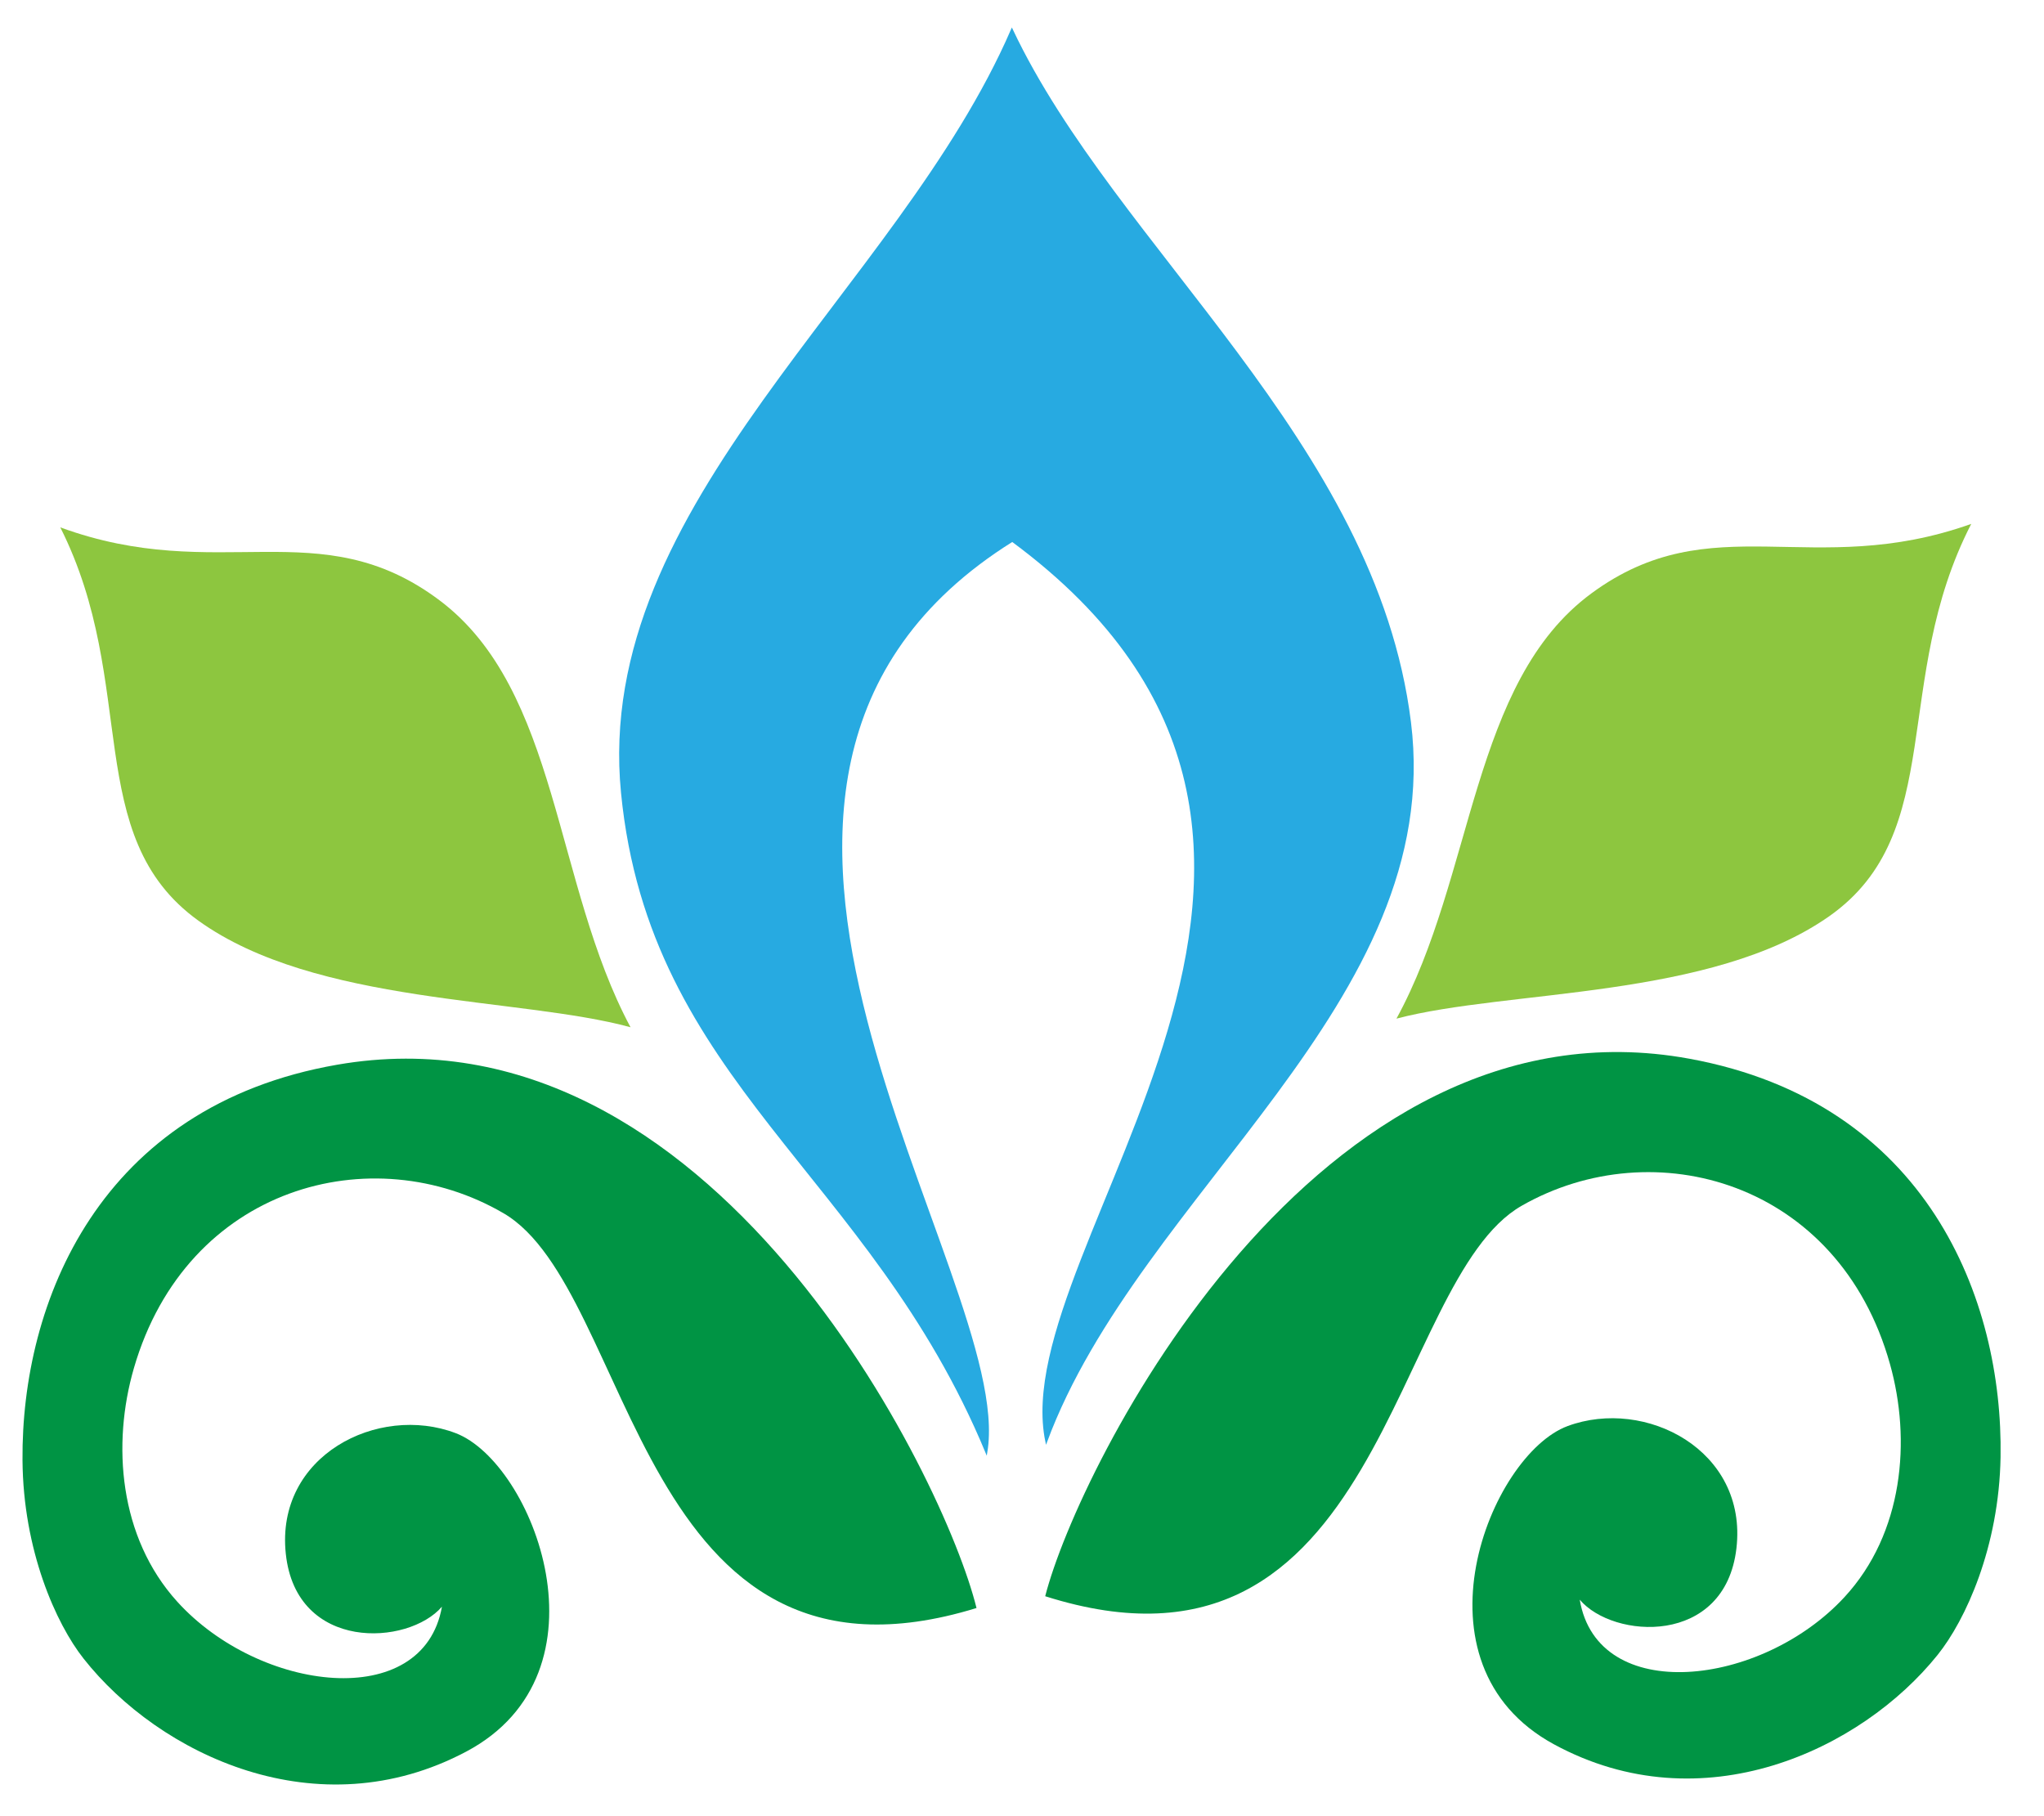
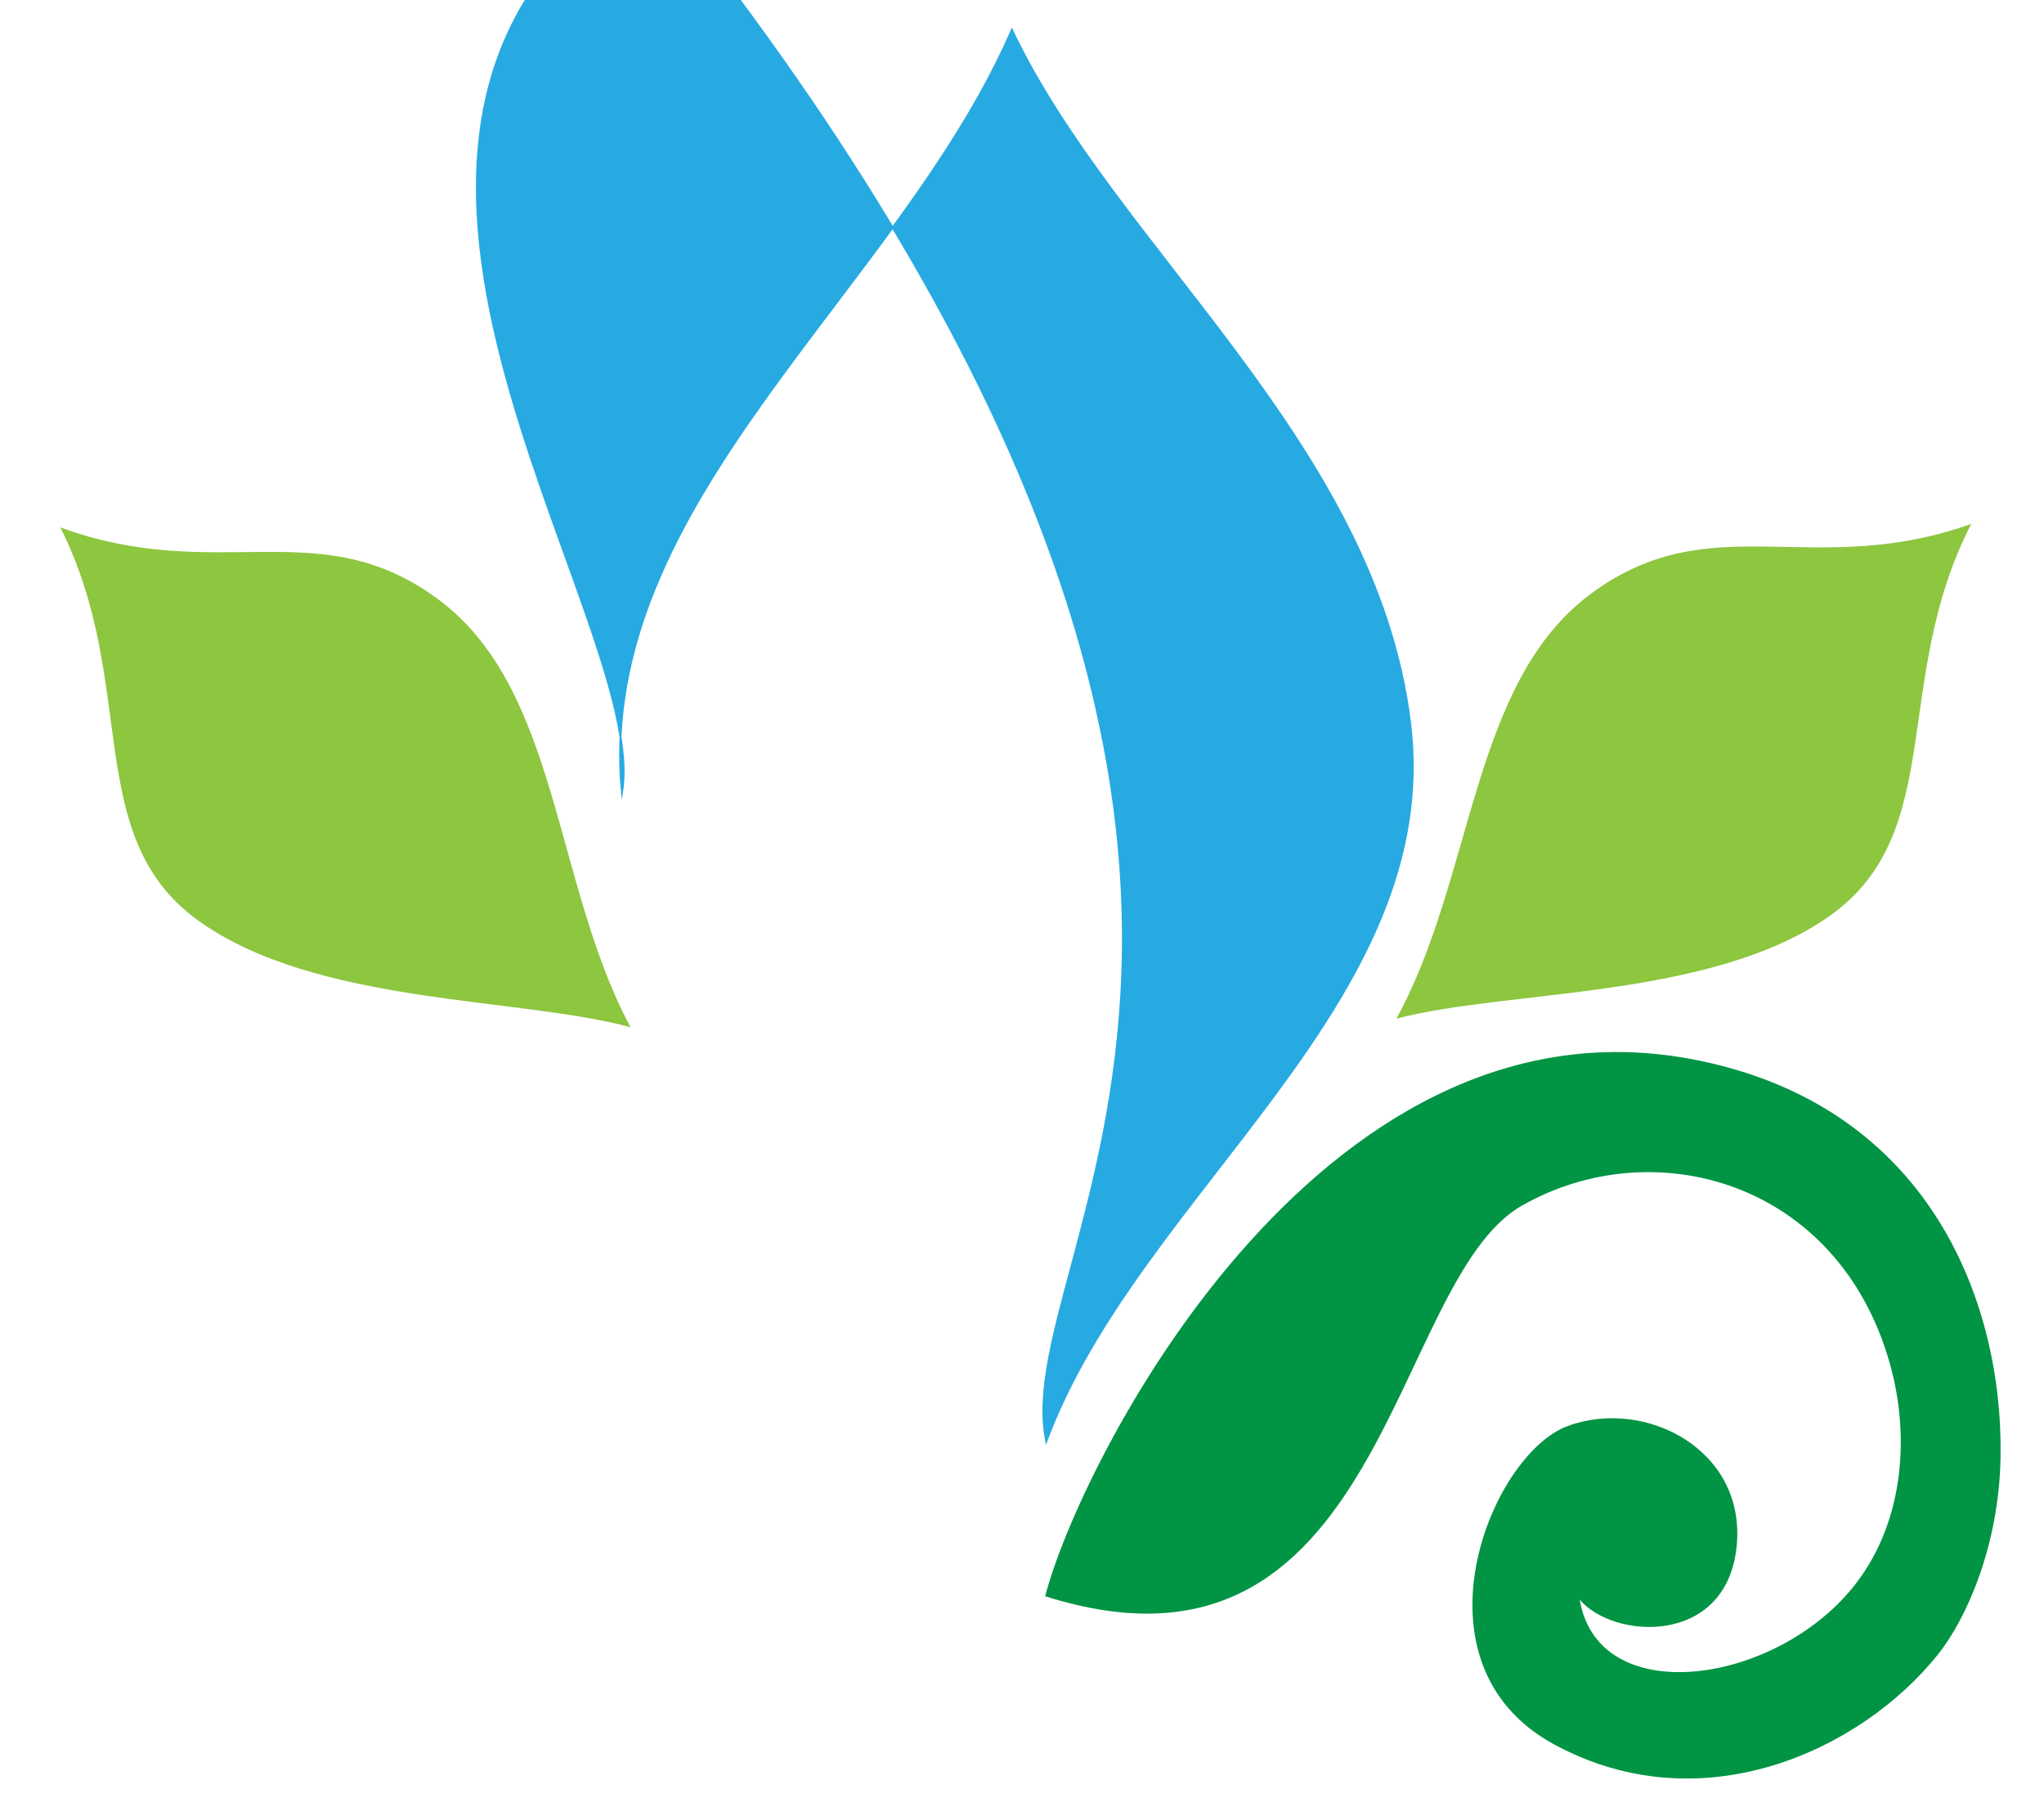
<svg xmlns="http://www.w3.org/2000/svg" version="1.1" id="Layer_1" x="0px" y="0px" width="806.173px" height="716.049px" viewBox="0 0 806.173 716.049" enable-background="new 0 0 806.173 716.049" xml:space="preserve">
  <path fill="#009444" d="M412.239,629.529c13.026-51.084,106.662-239.013,254.112-211.978  c93.77,17.195,123.721,94.924,122.69,157.074c-0.596,35.555-13.818,64.336-24.817,78.031  c-30.179,37.601-92.866,67.016-151.298,35.292c-58.422-31.723-25.302-114.148,5.365-125.531  c30.672-11.36,71.063,9.512,66.576,48.216c-4.508,38.703-48.682,35.835-61.803,20.253c6.973,41.752,71.534,34.575,104.388-0.979  c23.33-25.237,26.383-62.022,17.972-91.952c-20.201-72.077-93.186-92.162-145.244-62.429  C548.151,505.226,545.82,671.937,412.239,629.529z" />
-   <path fill="#27AAE1" stroke="#27AAE1" stroke-width="0.75" stroke-miterlimit="10" d="M412.658,568.458  c36.619-98.489,157.197-173.114,143.468-283.605C542.392,174.354,439.876,98.046,399.103,11.741  c-44.74,103.182-164.976,186.729-153.796,300.9c11.201,114.175,97.932,149.709,143.724,260.116  c11.732-69.536-141.427-264.626,10.226-359.459C561.73,333.273,396.518,490.509,412.658,568.458z" />
+   <path fill="#27AAE1" stroke="#27AAE1" stroke-width="0.75" stroke-miterlimit="10" d="M412.658,568.458  c36.619-98.489,157.197-173.114,143.468-283.605C542.392,174.354,439.876,98.046,399.103,11.741  c-44.74,103.182-164.976,186.729-153.796,300.9c11.732-69.536-141.427-264.626,10.226-359.459C561.73,333.273,396.518,490.509,412.658,568.458z" />
  <path fill="#8DC63F" d="M777.479,206.615c-31.778,61.651-9.273,121.729-55.902,154.659c-46.653,32.884-126.979,28.911-170.802,40.46  c30.81-56.352,29.329-132.722,76.891-167.716C675.21,199.019,714.78,228.953,777.479,206.615z" />
-   <path fill="#009444" d="M385.144,634.18c-12.564-51.187-104.46-239.966-252.167-214.269C39.052,436.258,8.386,513.698,8.875,575.859  c0.253,35.592,13.219,64.486,24.073,78.247c29.84,37.885,92.273,67.869,150.982,36.674c58.71-31.198,26.356-113.925-4.21-125.571  c-30.577-11.647-71.167,8.868-66.996,47.6c4.126,38.751,48.334,36.299,61.583,20.838c-7.338,41.655-71.848,33.902-104.372-1.943  c-23.084-25.452-25.799-62.249-17.133-92.115c20.859-71.883,94.033-91.312,145.798-61.102  C250.366,508.664,251.203,675.379,385.144,634.18z" />
  <path fill="#8DC63F" d="M23.777,207.985c31.208,61.924,8.152,121.814,54.497,155.129c46.341,33.322,126.716,30.086,170.413,42.019  c-30.302-56.608-28.135-132.974-75.363-168.403C126.093,201.299,86.268,230.892,23.777,207.985z" />
</svg>